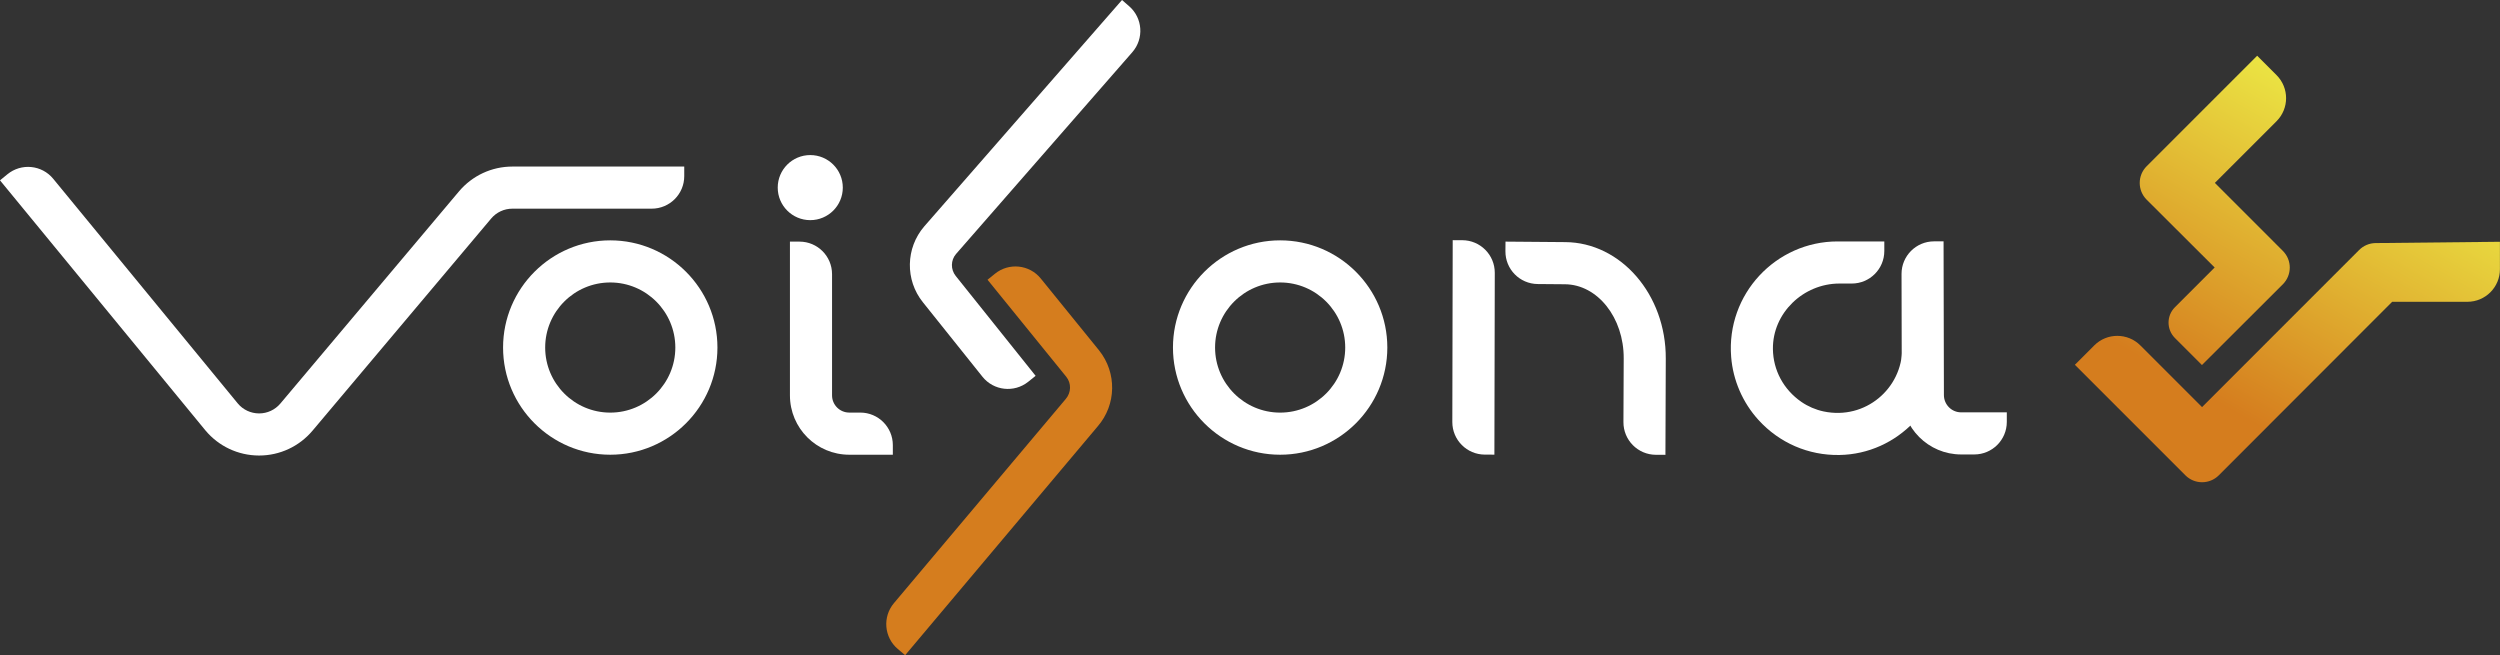
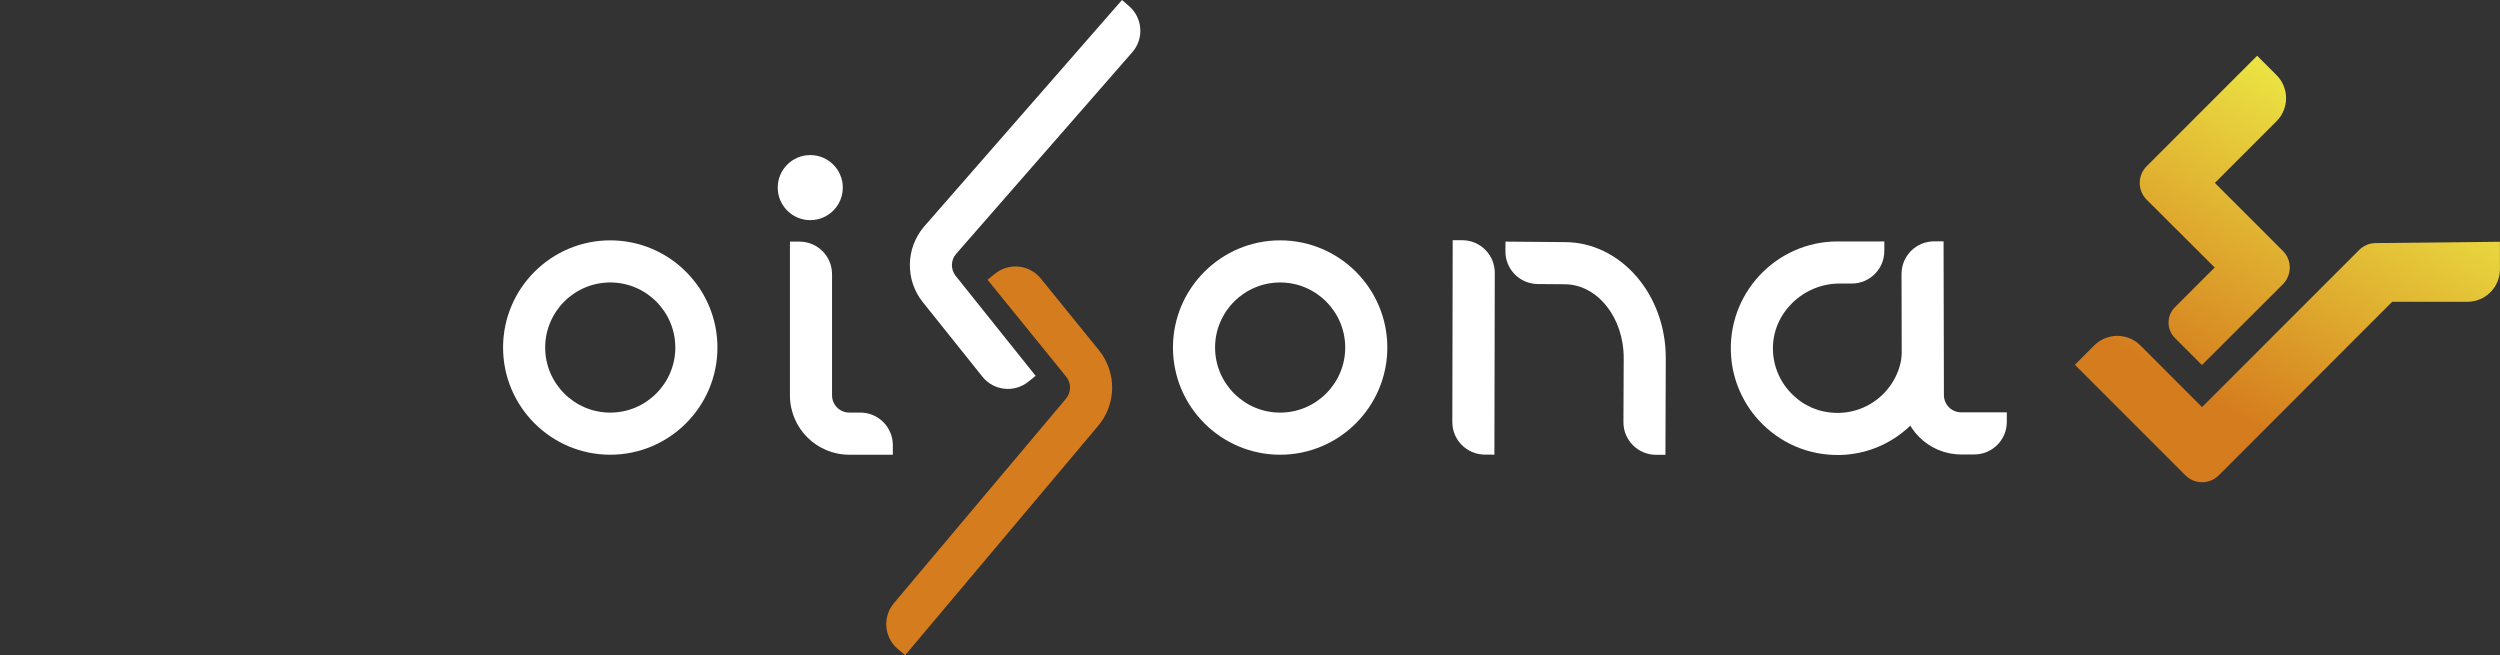
<svg xmlns="http://www.w3.org/2000/svg" xmlns:xlink="http://www.w3.org/1999/xlink" version="1.1" id="レイヤー_1" x="0px" y="0px" viewBox="0 0 653.09 171.16" style="enable-background:new 0 0 653.09 171.16;" xml:space="preserve">
  <rect x="0" y="0" width="653.09" height="171.16" fill="#333333" stroke="none" />
  <style type="text/css">
	.st0{display:none;}
	.st1{display:inline;fill:#251D1B;}
	.st2{fill:#FFFFFF;}
	.st3{fill:#D57D1E;}
	.st4{clip-path:url(#SVGID_2_);fill:#FFFFFF;}
	.st5{fill:url(#u_2_);}
</style>
  <g id="bg" class="st0">
    <rect id="bg_1_" x="-142.08" y="-53.4" class="st1" width="920.97" height="283.96" />
  </g>
  <g id="Wu_1_">
    <g>
      <g>
        <path class="st2" d="M268.6,99.74c-3.67,2.93-9.02,2.34-11.95-1.33l-15.55-19.44c-4.68-5.82-4.53-14.17,0.35-19.83L293.11,0     l1.88,1.64c3.54,3.09,3.9,8.46,0.81,12l-46.05,52.71c-1.4,1.62-1.44,4.04-0.08,5.74l20.87,26.09L268.6,99.74z" />
        <path class="st3" d="M236.46,171.16l-1.91-1.61c-3.59-3.02-4.05-8.39-1.03-11.98l44.88-53.33c1.46-1.7,1.51-4.12,0.14-5.82     l-20.56-25.34l1.94-1.57c3.65-2.96,9-2.4,11.96,1.24l15.22,18.76c4.7,5.85,4.56,14.2-0.33,19.86L236.46,171.16z" />
      </g>
-       <path class="st2" d="M67.69,119c-0.02,0-0.04,0-0.06,0c-5.42-0.02-10.52-2.42-13.98-6.58L0,47.11l1.93-1.58    c3.63-2.98,8.99-2.46,11.97,1.17l48.23,58.71c1.36,1.63,3.38,2.58,5.54,2.59c0.01,0,0.01,0,0.02,0c2.15,0,4.17-0.94,5.55-2.58    l46.65-55.41c3.48-4.13,8.57-6.5,13.96-6.5h44.9v2.5c0,4.7-3.81,8.5-8.5,8.5h-36.39c-2.15,0-4.17,0.94-5.55,2.58L81.65,112.5    C78.17,116.63,73.09,119,67.69,119z" />
      <path class="st2" d="M159.42,118.79c-15.44,0-28-12.56-28-28s12.56-28,28-28s28,12.56,28,28S174.86,118.79,159.42,118.79z     M159.42,73.79c-9.37,0-17,7.63-17,17s7.63,17,17,17s17-7.63,17-17S168.79,73.79,159.42,73.79z" />
      <g>
        <path class="st2" d="M233.25,118.79h-11.39c-8.56,0-15.5-6.94-15.5-15.5V63.12h2.5c4.7,0,8.5,3.81,8.5,8.5v31.66     c0,2.49,2.02,4.5,4.5,4.5h2.88c4.7,0,8.5,3.81,8.5,8.5V118.79z" />
        <circle class="st2" cx="211.67" cy="49.01" r="8.5" />
      </g>
      <path class="st2" d="M334.42,118.79c-15.44,0-28-12.56-28-28s12.56-28,28-28s28,12.56,28,28S349.86,118.79,334.42,118.79z     M334.42,73.79c-9.37,0-17,7.63-17,17s7.63,17,17,17s17-7.63,17-17S343.79,73.79,334.42,73.79z" />
      <g>
        <path class="st2" d="M435.07,118.82l-2.5-0.01c-4.7-0.02-8.49-3.84-8.47-8.54l0.07-16.62c0.06-10.65-6.84-19.34-15.37-19.39     l-7.1-0.06c-4.7-0.04-8.47-3.88-8.43-8.58l0.02-2.5l15.58,0.13c14.58,0.08,26.38,13.74,26.29,30.44L435.07,118.82z" />
        <path class="st2" d="M390.39,118.77l-2.5-0.01c-4.7-0.01-8.5-3.83-8.49-8.52l0.1-47.5l2.5,0.01c4.7,0.01,8.5,3.83,8.49,8.52     L390.39,118.77z" />
      </g>
      <g>
        <g>
          <defs>
            <rect id="SVGID_1_" x="450.63" y="61.08" width="51" height="60.5" />
          </defs>
          <clipPath id="SVGID_2_">
            <use xlink:href="#SVGID_1_" style="overflow:visible;" />
          </clipPath>
          <path class="st4" d="M480.5,118.86c-8.08,0.13-15.67-3.15-21.13-9.16c-4.12-4.53-6.65-10.36-7.13-16.47      c-1.3-16.39,11.68-30.16,27.8-30.16h12.21v2.5c0,4.7-3.81,8.5-8.5,8.5l-3.23,0c-9.42,0-17.5,7.71-17.37,17.13      c0.07,5.49,2.75,10.55,7.44,13.79c1.75,1.2,3.73,2.05,5.8,2.49c10.9,2.3,20.54-6,20.54-16.51V71.74h11v18.68      C507.93,105.73,495.82,118.62,480.5,118.86z" />
        </g>
        <path class="st2" d="M524.25,110.22c0,4.7-3.81,8.5-8.5,8.5h-3.43c-8.55,0-15.5-6.96-15.5-15.5l-0.07-31.65     c-0.01-4.7,3.79-8.51,8.48-8.52l2.5-0.01l0.09,40.16c0,2.5,2.02,4.52,4.5,4.52h11.93V110.22z" />
      </g>
    </g>
    <linearGradient id="u_2_" gradientUnits="userSpaceOnUse" x1="569.094" y1="123.351" x2="621.341" y2="32.856">
      <stop offset="0.2" style="stop-color:#D57D1E" />
      <stop offset="1" style="stop-color:#EBE443" />
    </linearGradient>
    <path id="u_1_" class="st5" d="M653.09,63.16l-32.48,0.34c-1.62,0.01-3.17,0.66-4.32,1.81l-41.04,41.04l-16.12-16.12   c-3.32-3.32-8.71-3.32-12.03,0l-5.07,5.07l28.87,28.87c2.41,2.41,6.32,2.41,8.73,0l45.29-45.33h19.65c4.7,0,8.5-3.81,8.5-8.5V63.16   z M578.55,69.88l-10.39,10.39c-2.21,2.21-2.21,5.8,0,8.02l7.07,7.07l21.13-21.09c2.41-2.41,2.42-6.32,0-8.73L578.6,47.78   l16.12-16.12c3.32-3.32,3.32-8.71,0-12.03l-5.07-5.07l-28.87,28.87c-2.41,2.41-2.41,6.32,0,8.73L578.55,69.88z" />
  </g>
</svg>